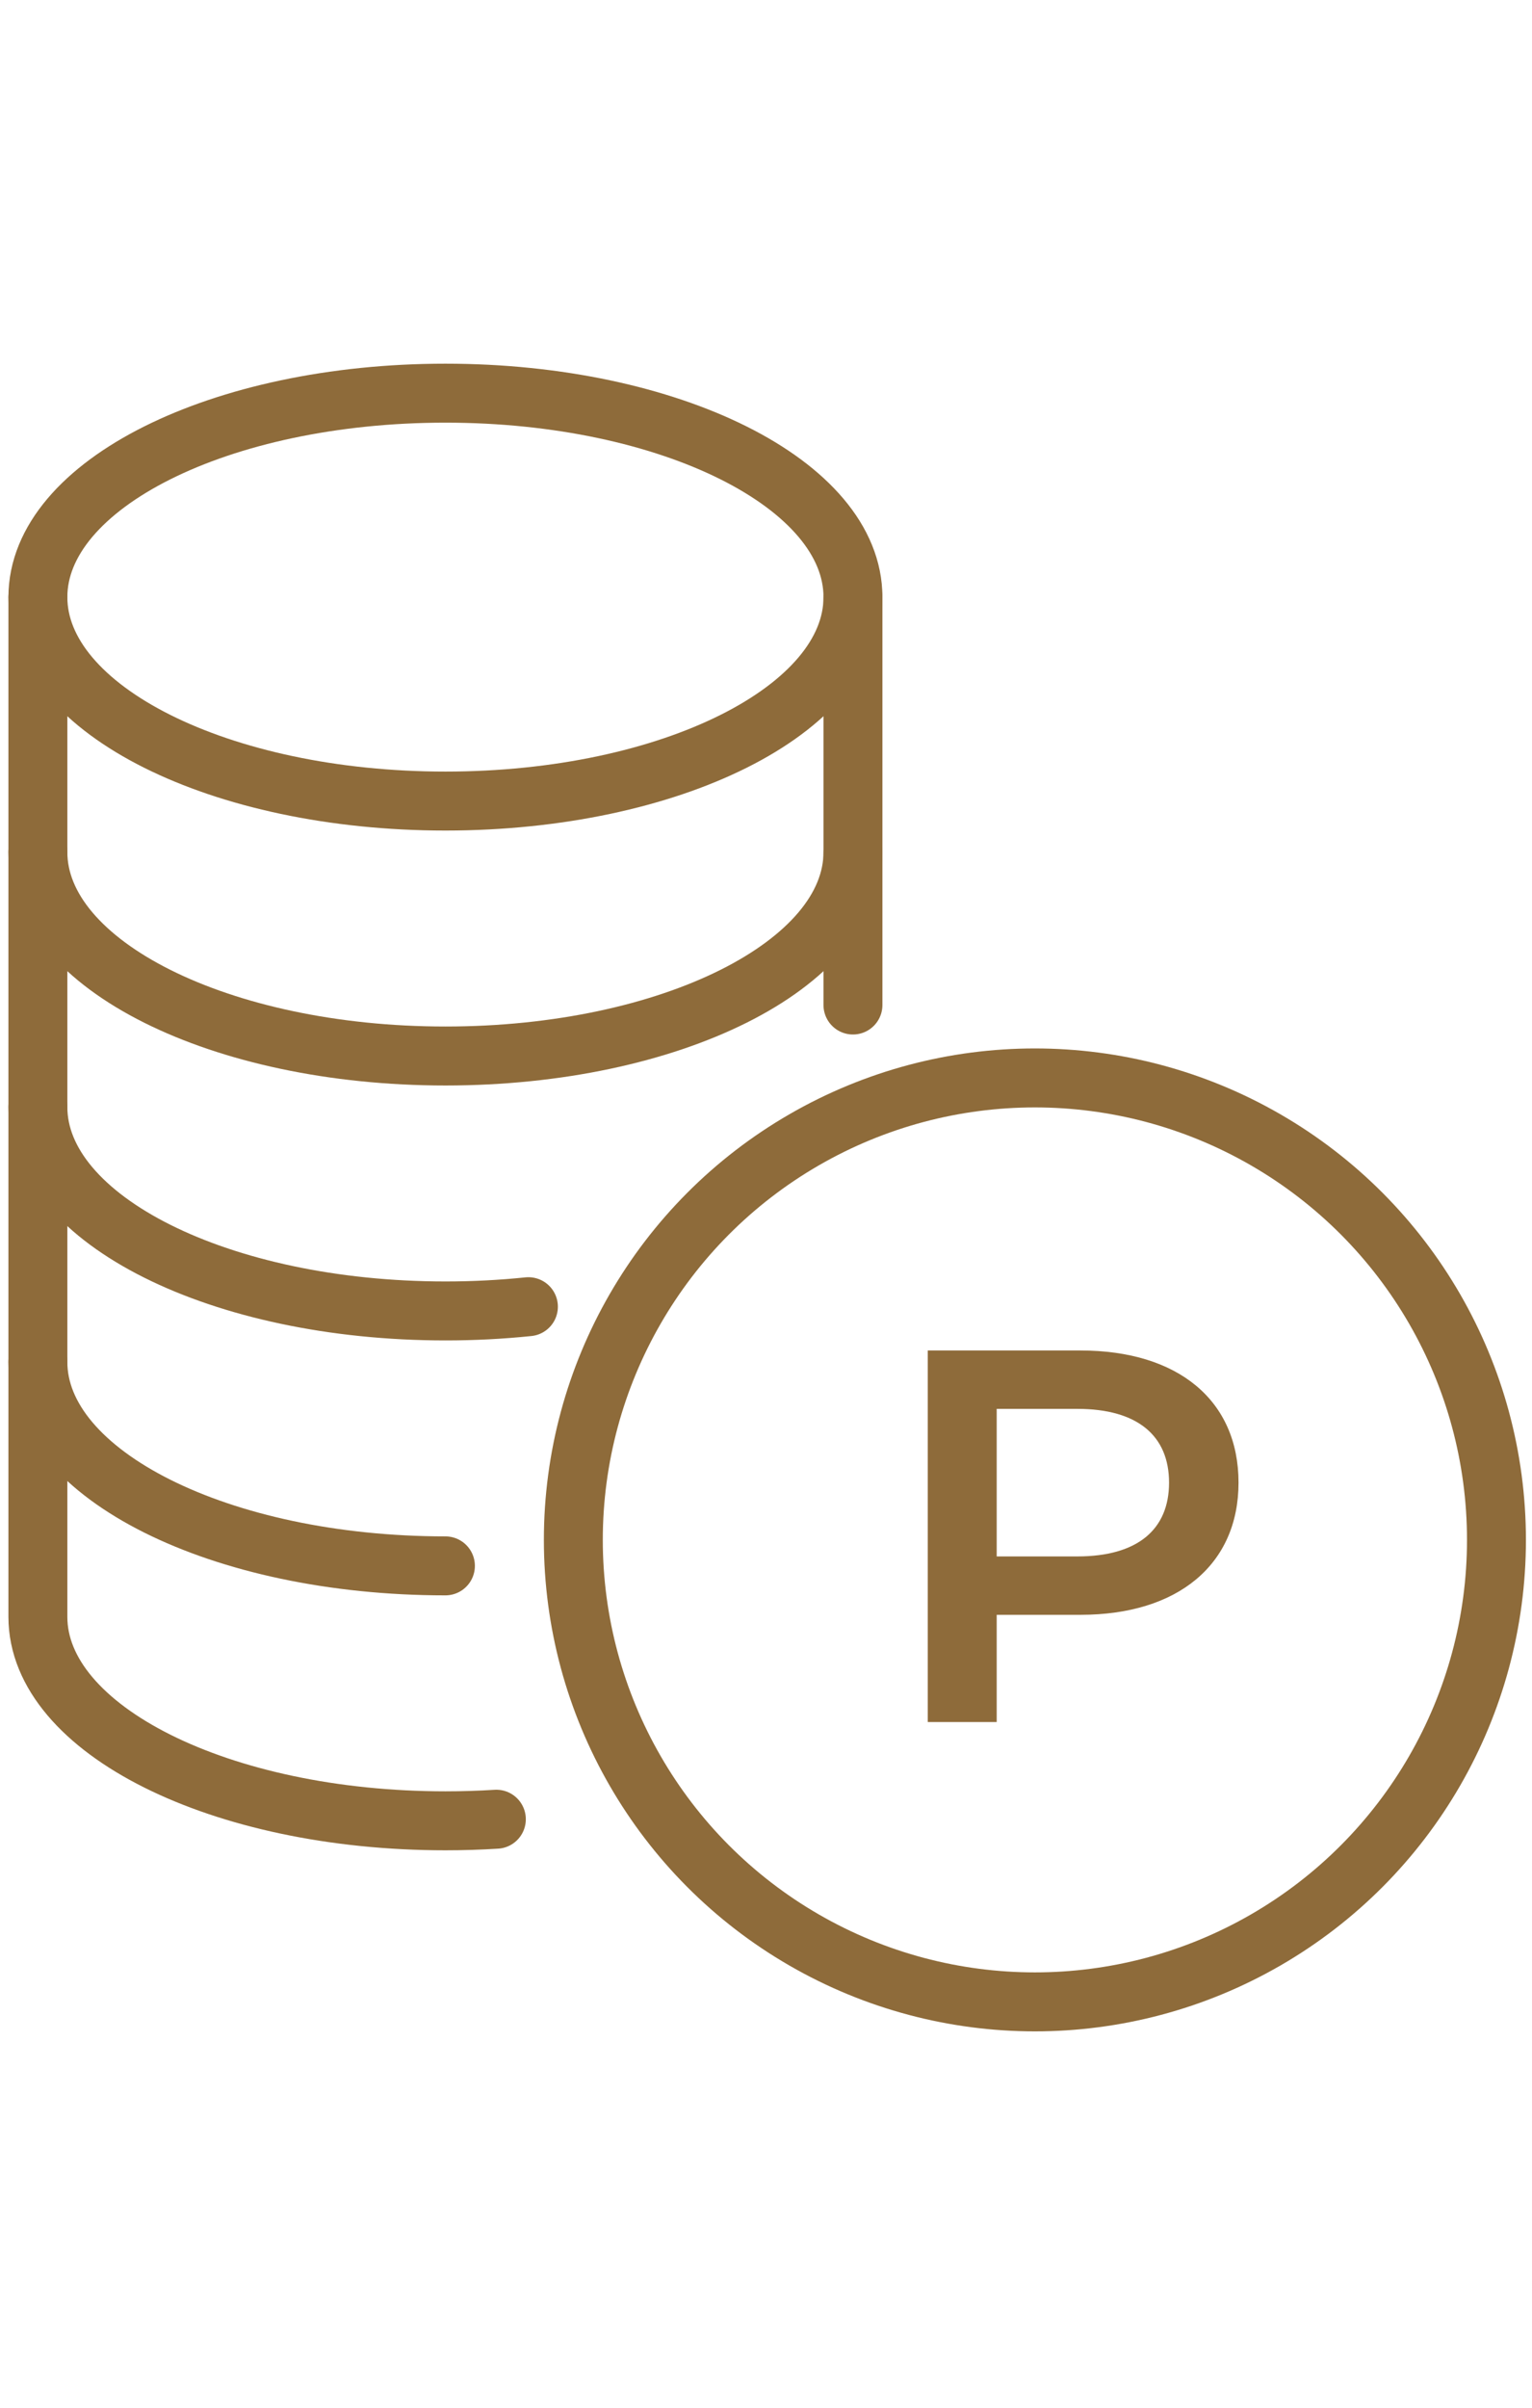
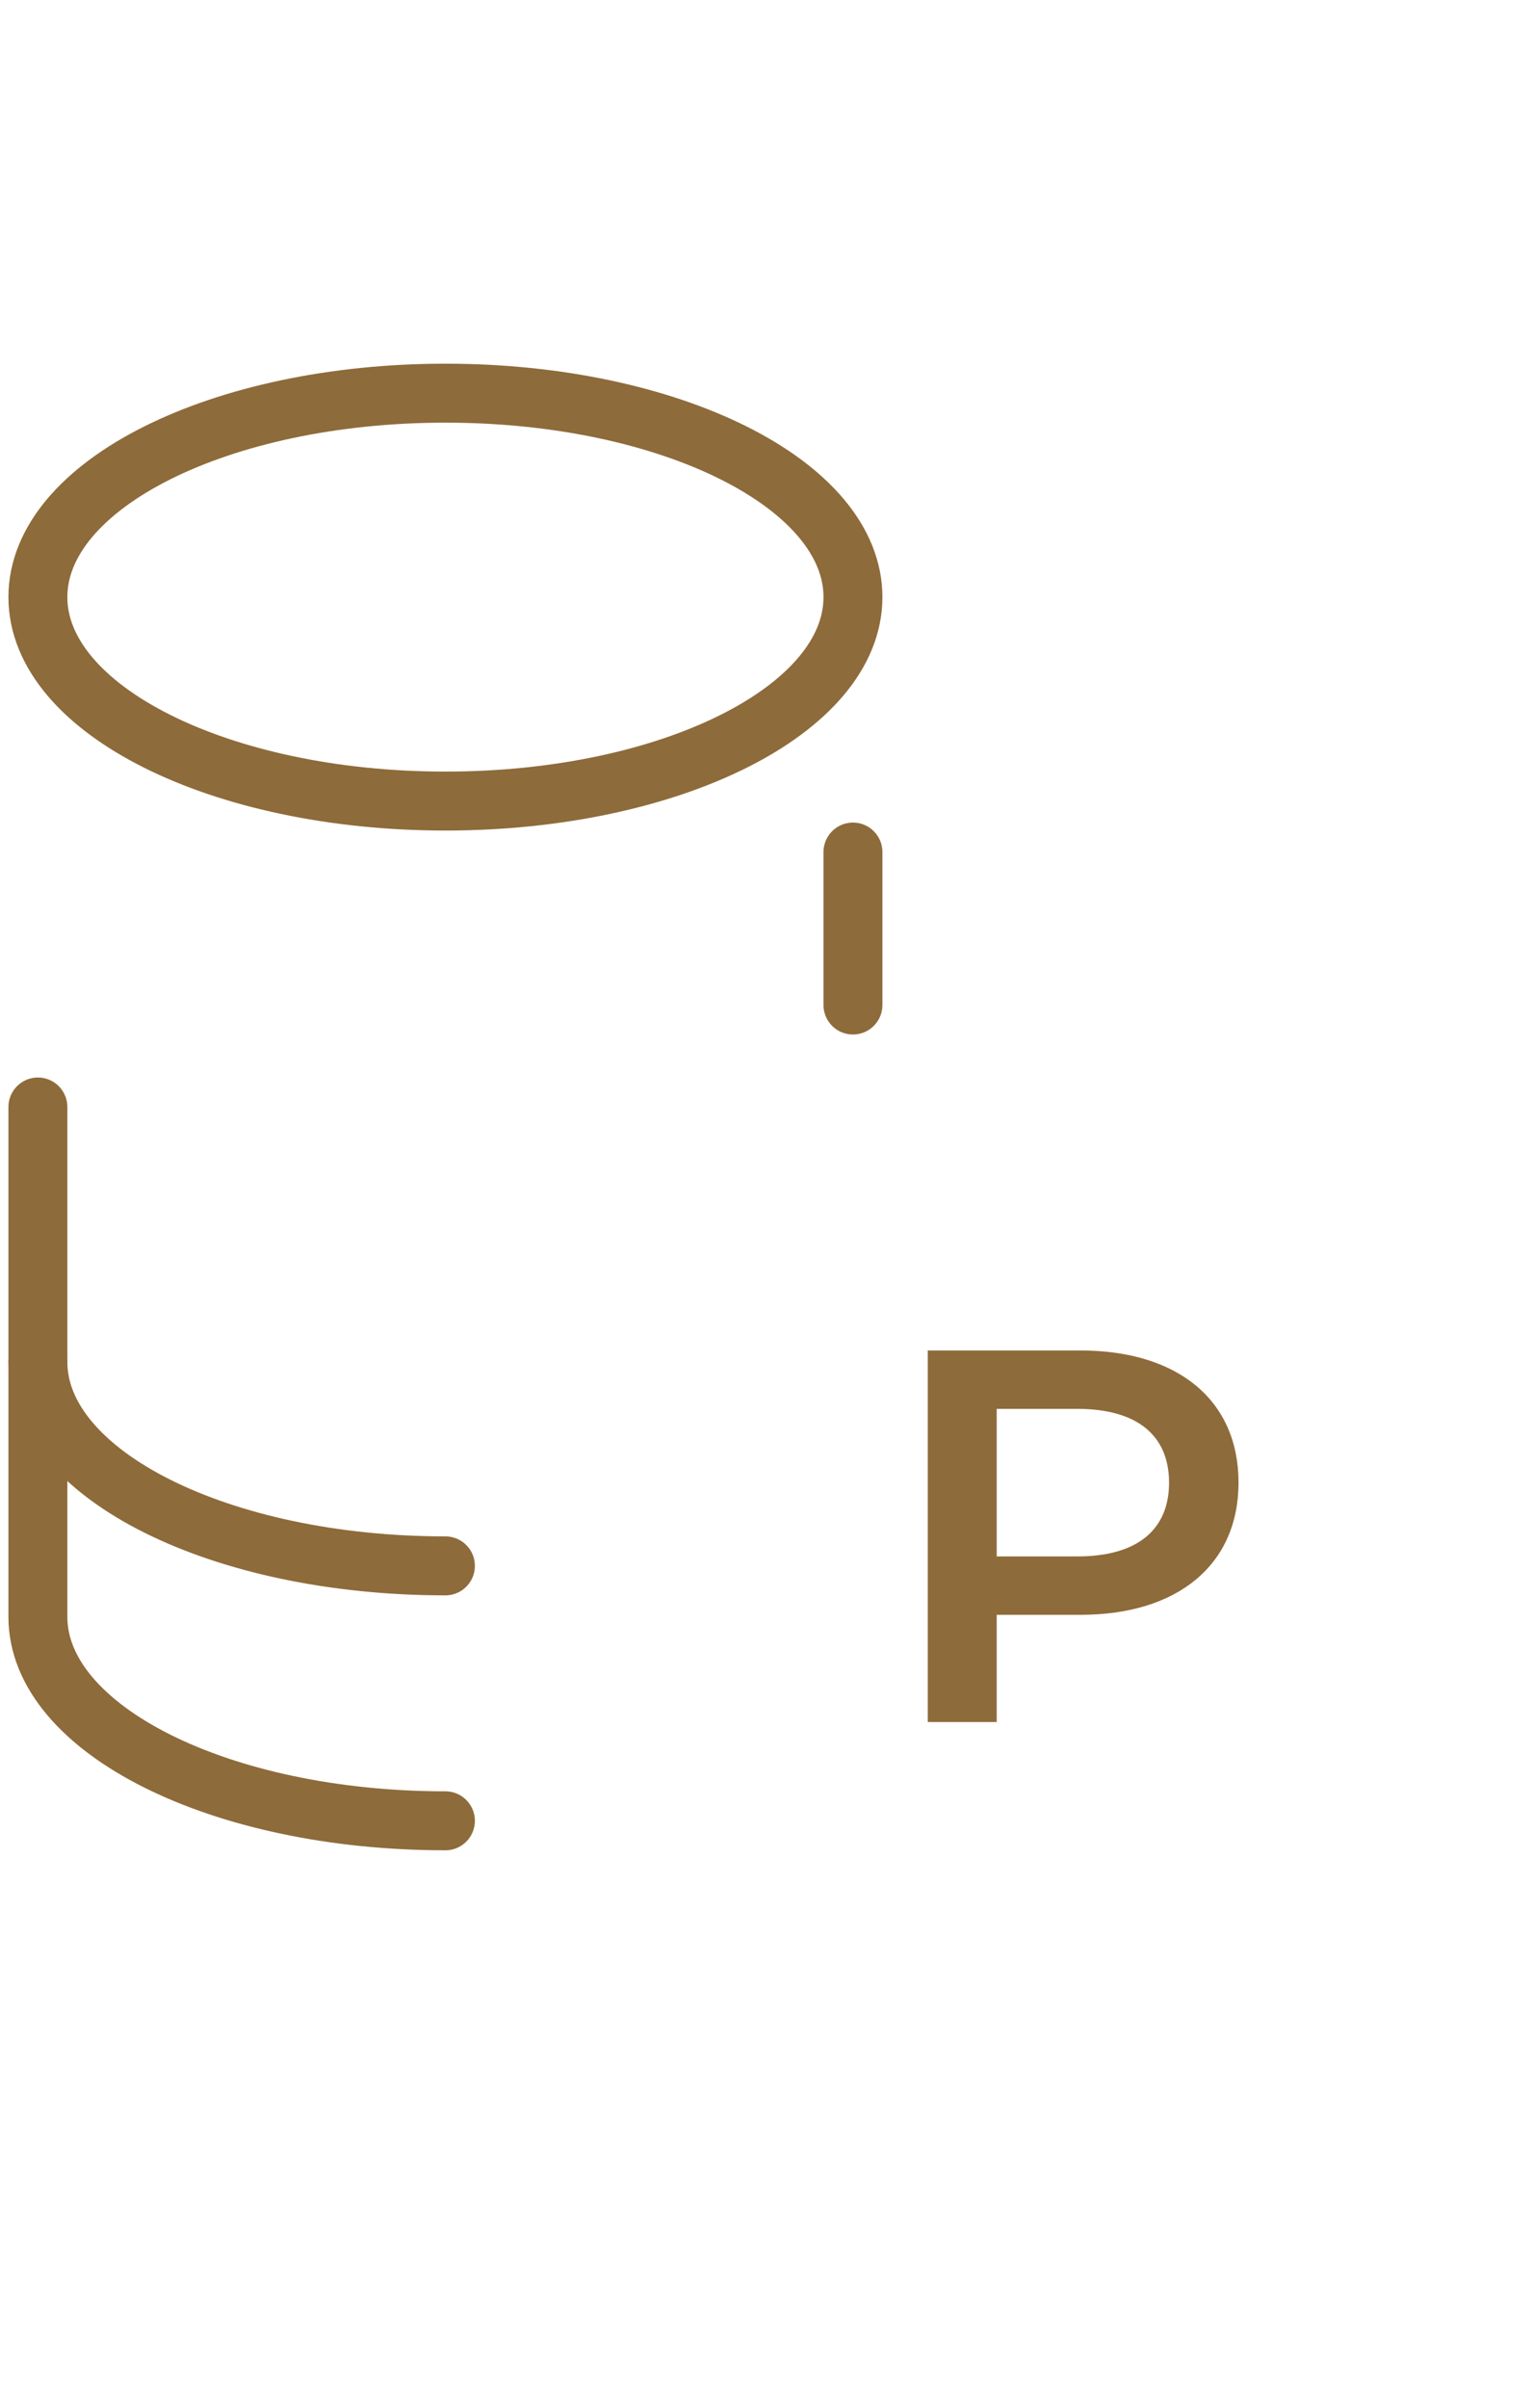
<svg xmlns="http://www.w3.org/2000/svg" width="156" height="245" viewBox="0 0 156 245" fill="none">
  <path d="M110.024 137.394C119.96 137.394 126.116 142.47 126.116 150.84C126.116 159.156 119.96 164.286 110.024 164.286H101.492V175.194H94.472V137.394H110.024ZM109.7 158.346C115.856 158.346 119.042 155.592 119.042 150.84C119.042 146.088 115.856 143.334 109.7 143.334H101.492V158.346H109.7Z" fill="#8E6B3A" />
-   <circle cx="105.381" cy="156.665" r="47" stroke="#8E6B3A" stroke-width="6" />
  <path d="M3.858 60.749C3.858 49.29 22.437 40 45.356 40C68.275 40 86.854 49.29 86.854 60.749C86.854 72.208 68.275 81.498 45.356 81.498C22.437 81.498 3.858 72.208 3.858 60.749Z" stroke="#8E6B3A" stroke-width="6" stroke-linecap="round" stroke-linejoin="round" />
  <path d="M86.854 102.247V86.686" stroke="#8E6B3A" stroke-width="6" stroke-linecap="round" stroke-linejoin="round" />
-   <path d="M3.858 86.686V112.622C3.858 124.081 22.437 133.371 45.356 133.371C48.178 133.373 50.999 133.229 53.807 132.94" stroke="#8E6B3A" stroke-width="6" stroke-linecap="round" stroke-linejoin="round" />
  <path d="M3.858 112.622V138.558C3.858 150.017 22.437 159.307 45.356 159.307" stroke="#8E6B3A" stroke-width="6" stroke-linecap="round" stroke-linejoin="round" />
-   <path d="M3.858 138.558V164.494C3.858 175.954 22.437 185.244 45.356 185.244C47.112 185.244 48.842 185.19 50.543 185.083" stroke="#8E6B3A" stroke-width="6" stroke-linecap="round" stroke-linejoin="round" />
-   <path d="M3.858 60.749V86.686C3.858 98.145 22.437 107.435 45.356 107.435C68.275 107.435 86.854 98.145 86.854 86.686V60.749" stroke="#8E6B3A" stroke-width="6" stroke-linecap="round" stroke-linejoin="round" />
+   <path d="M3.858 138.558V164.494C3.858 175.954 22.437 185.244 45.356 185.244" stroke="#8E6B3A" stroke-width="6" stroke-linecap="round" stroke-linejoin="round" />
</svg>